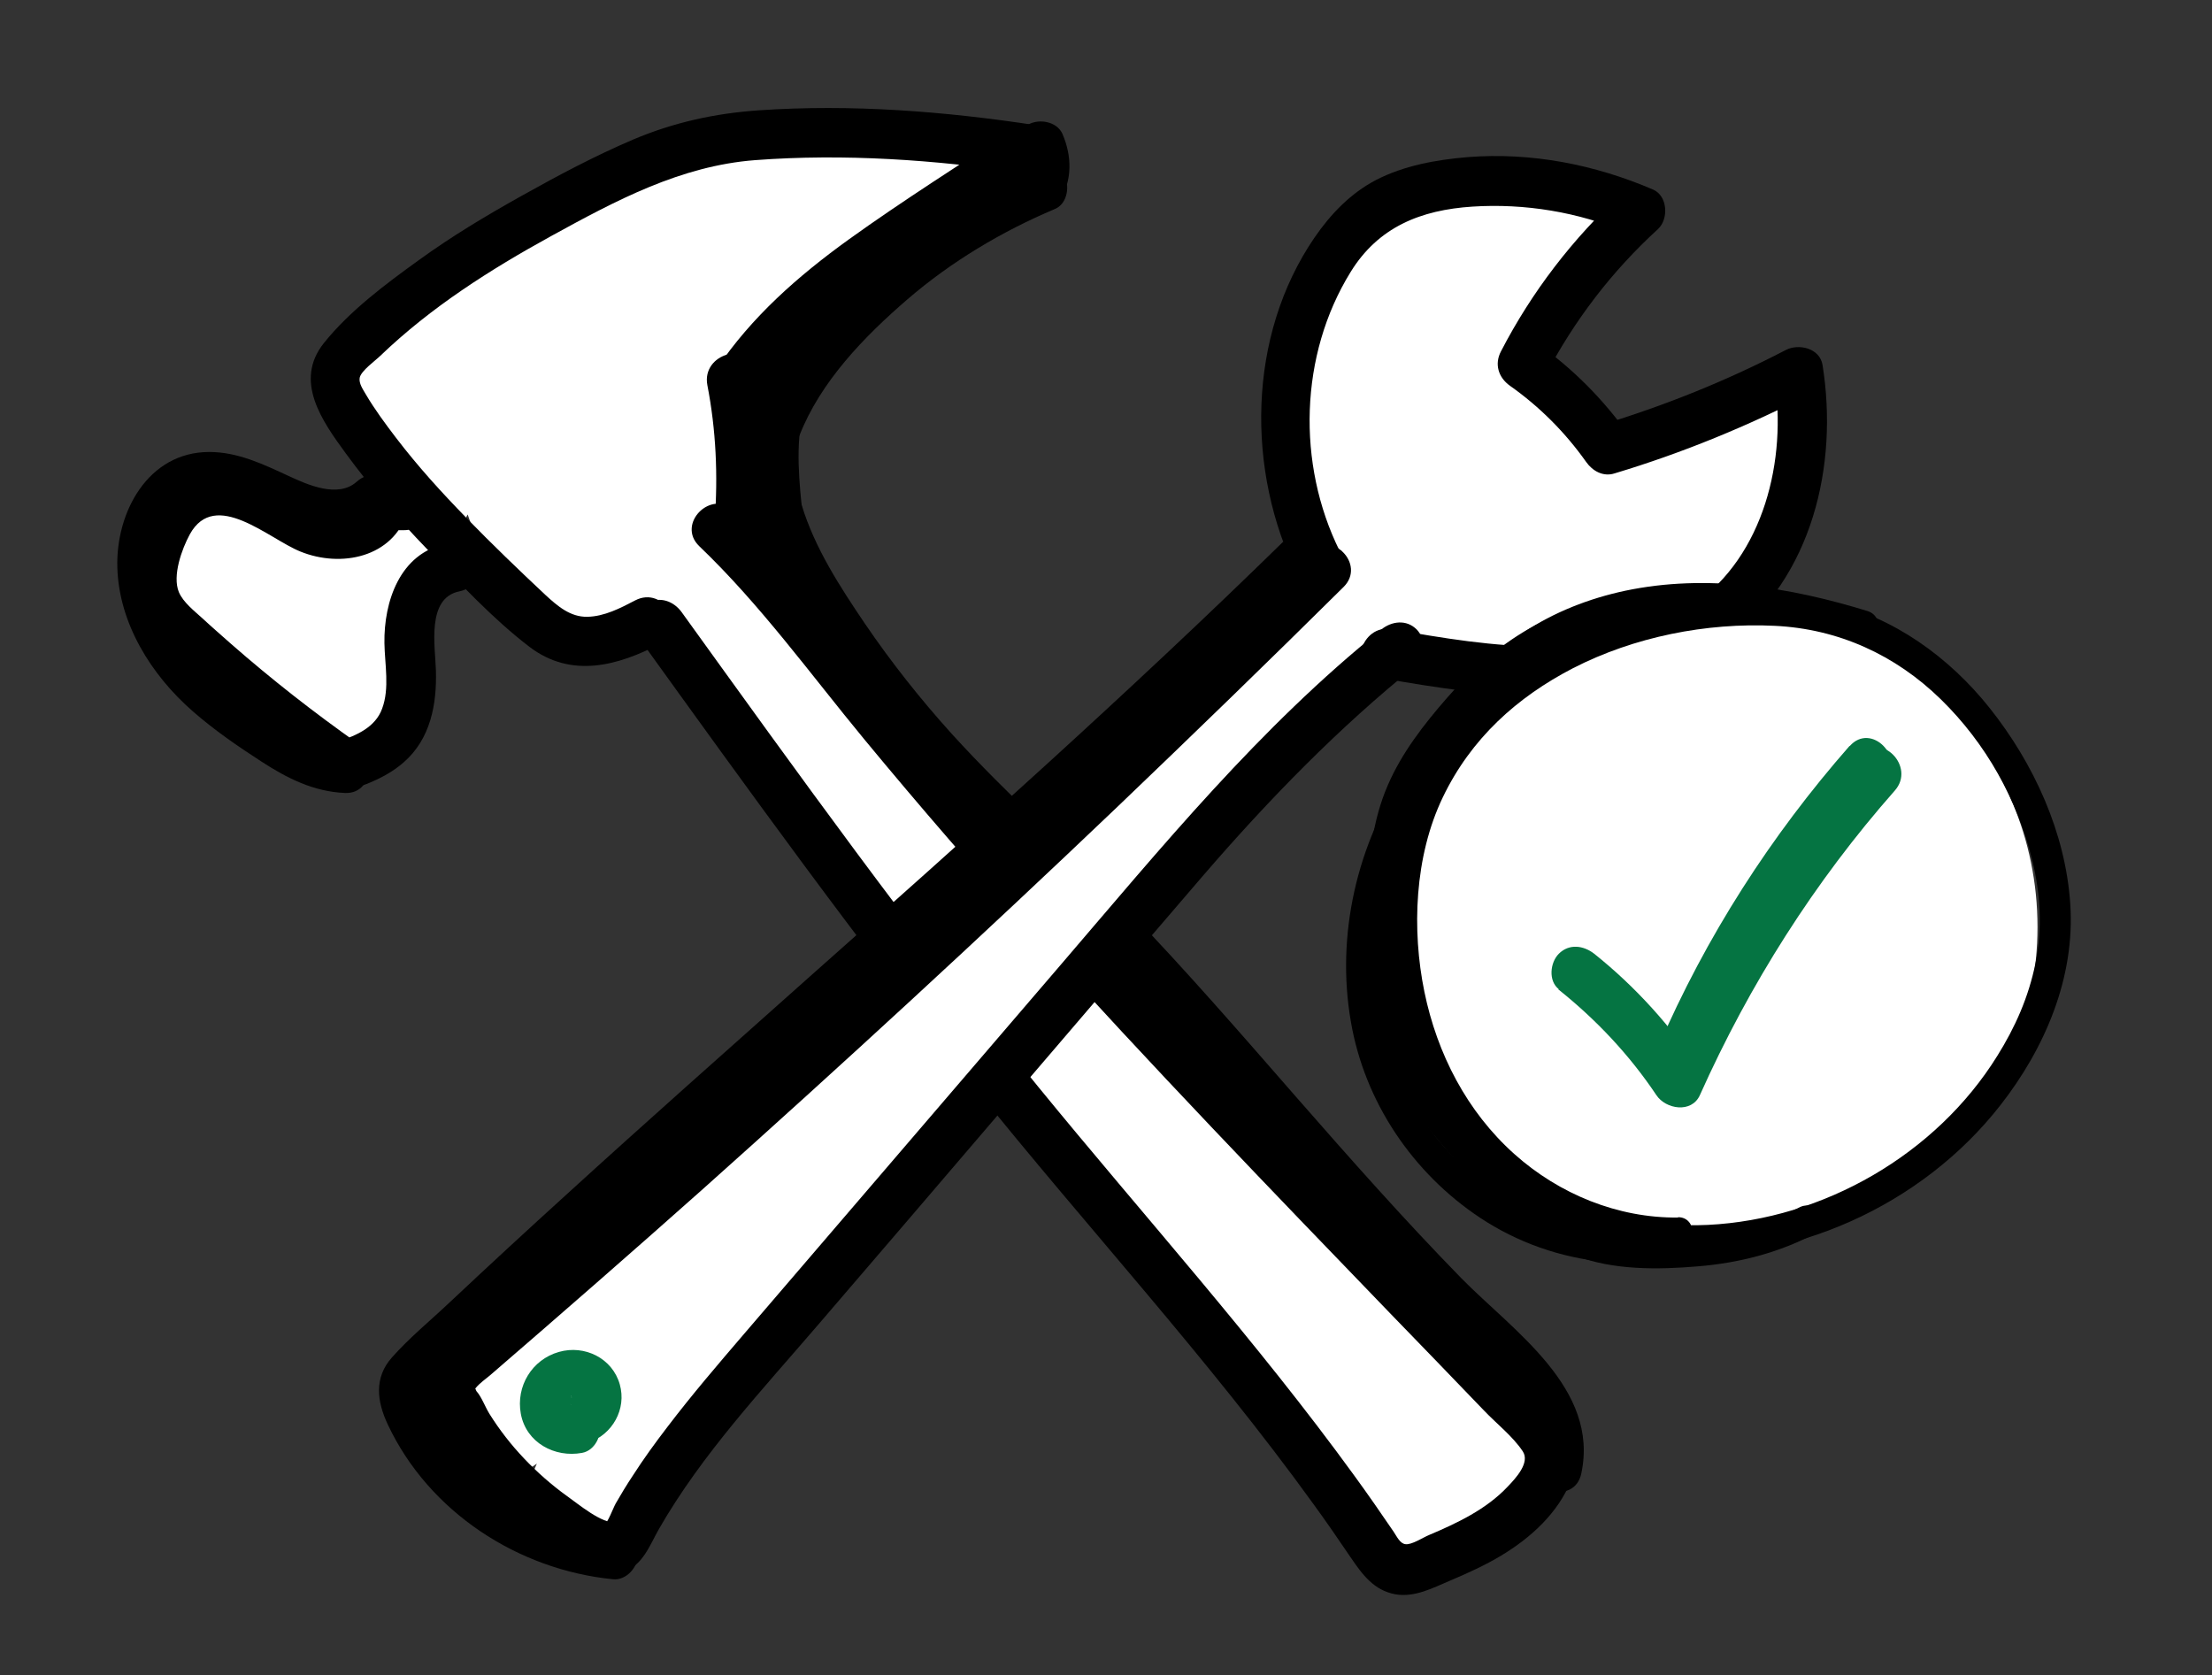
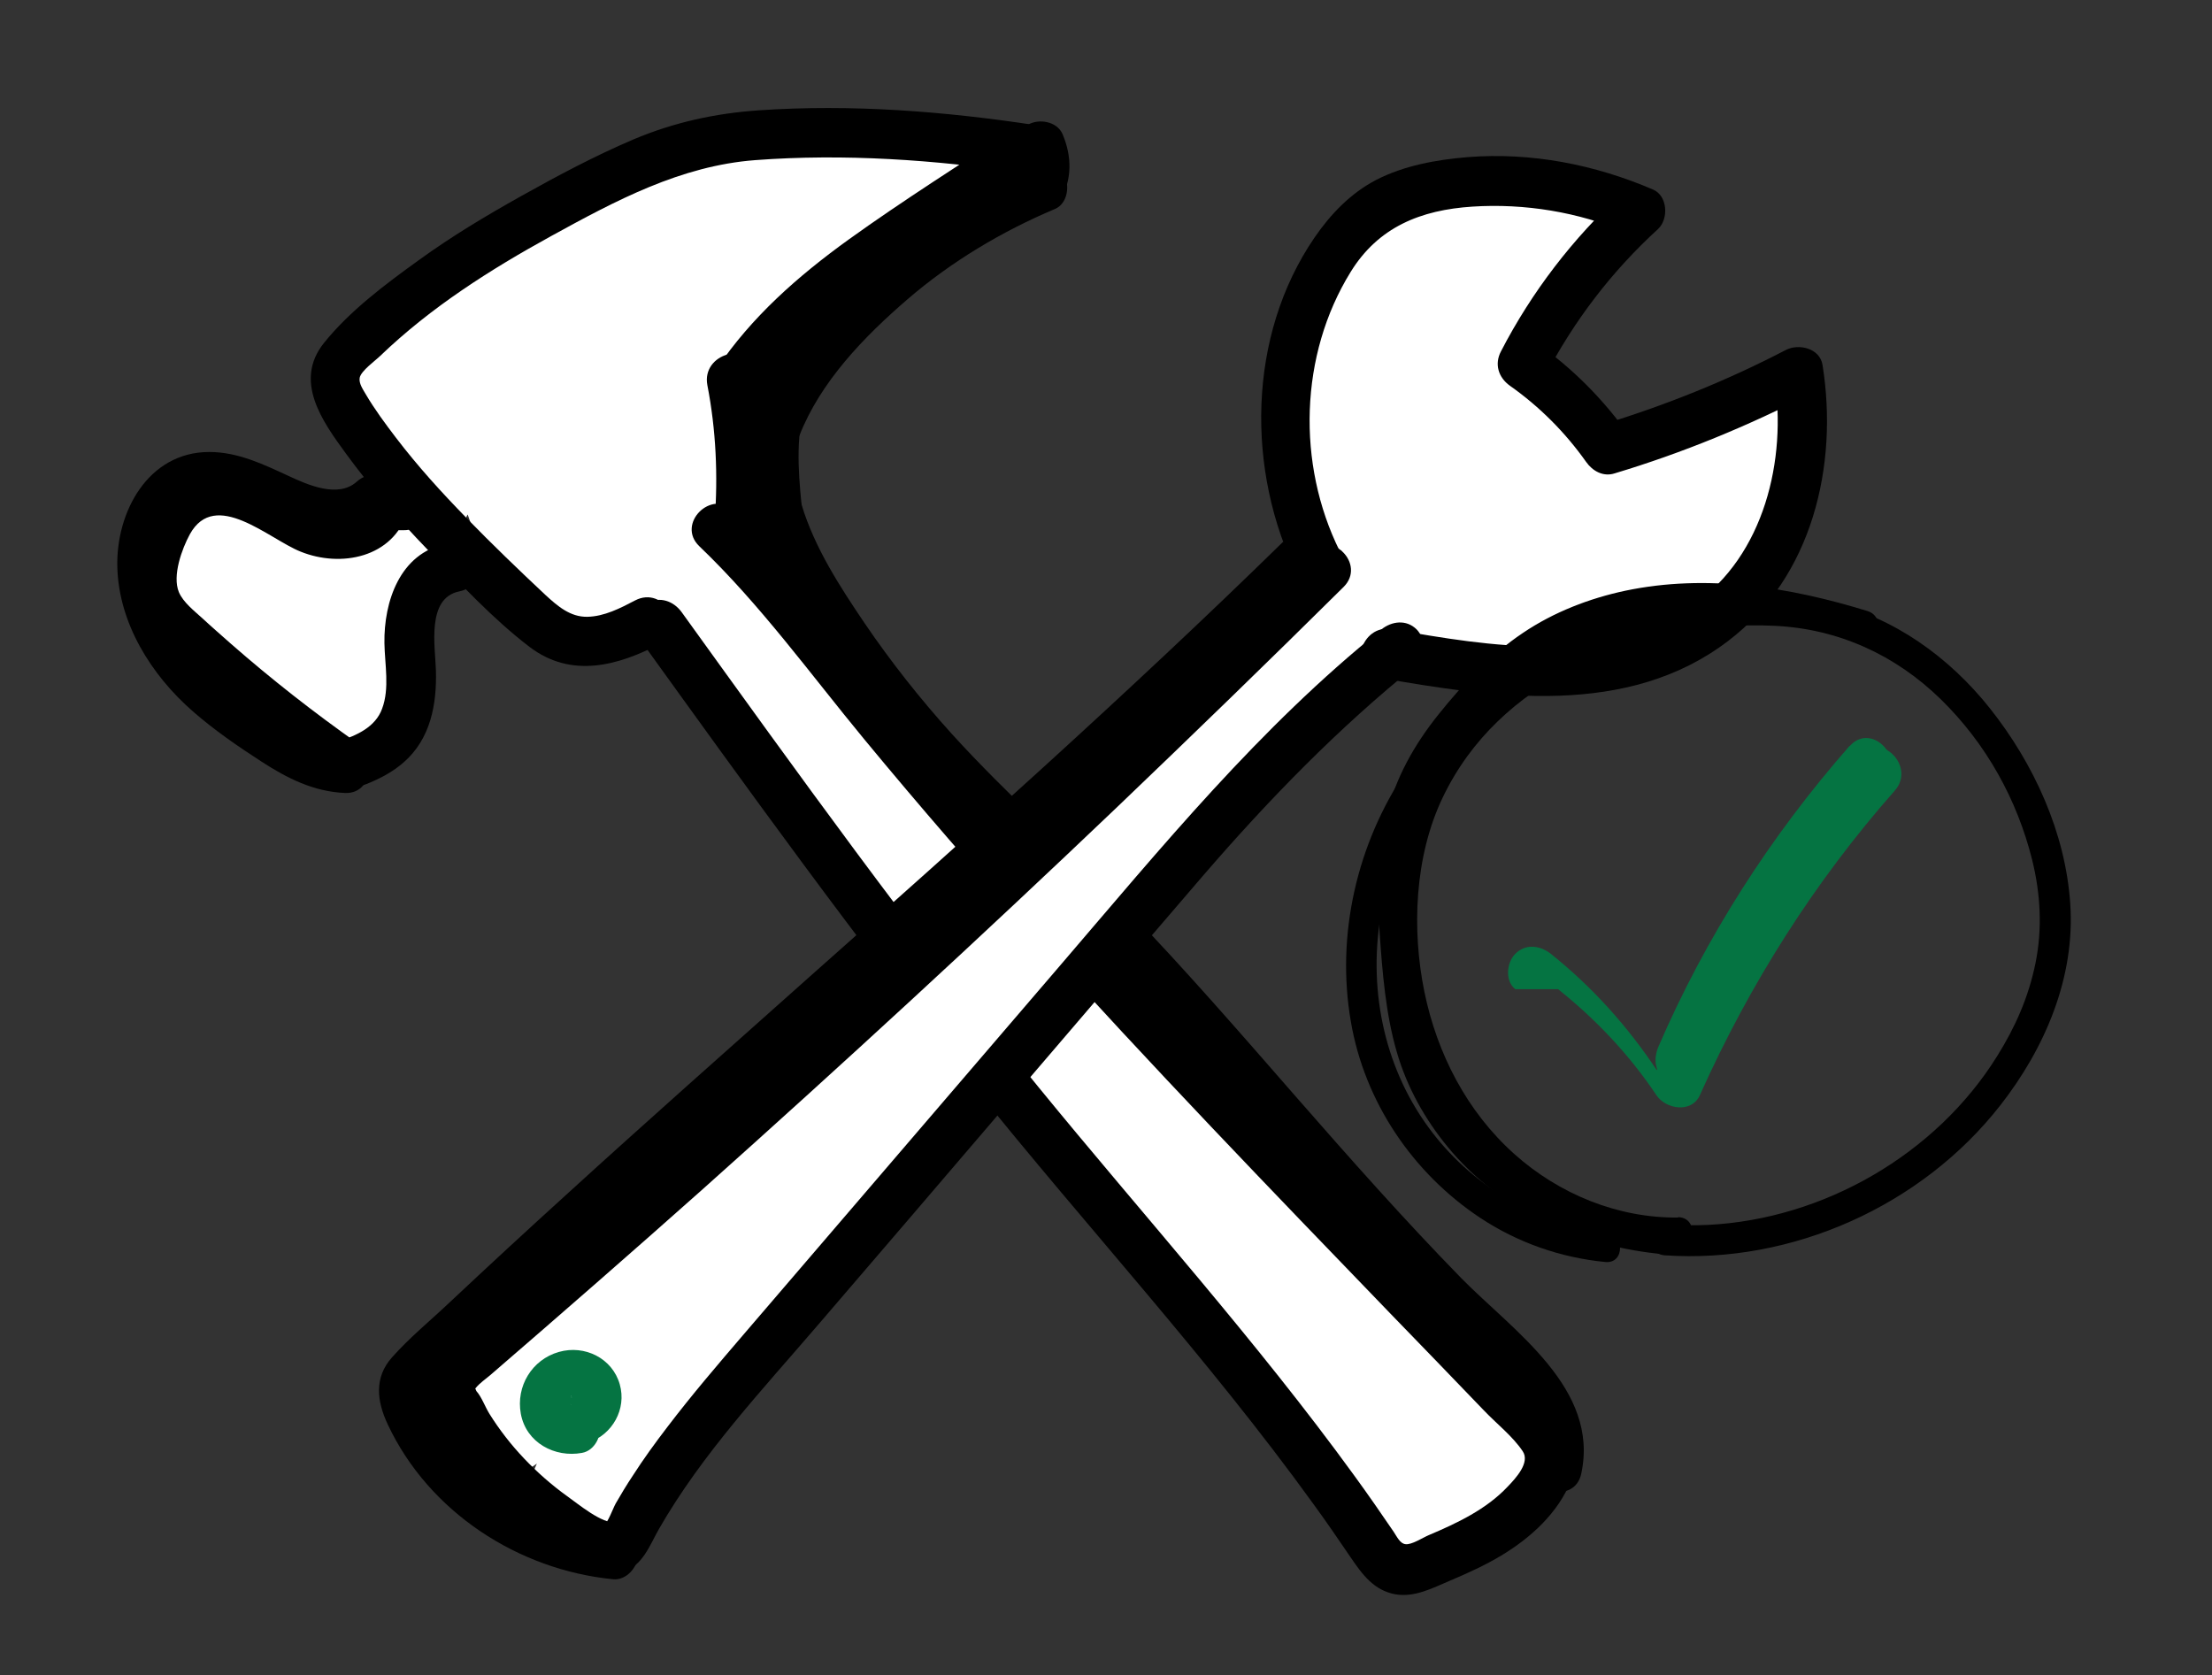
<svg xmlns="http://www.w3.org/2000/svg" id="Layer_2" data-name="Layer 2" version="1.1" viewBox="0 0 661.7 501.1">
  <rect x="0" y="0" width="661.7" height="501.1" fill="#333333" stroke="none" />
  <defs>
    <style>.cls-1{fill:none}.cls-1,.cls-2,.cls-3,.cls-4{stroke-width:0}.cls-2{fill:#057442}.cls-3{fill:#000}.cls-4{fill:#fff}</style>
  </defs>
  <g id="Layer_1-2" data-name="Layer 1-2">
    <path d="M0 0h661.7v501.1H0z" class="cls-1" />
    <path d="M453.4 422.8c-.2-.1-.5-.3-.8-.4-2.7-14-13.3-25.8-23.8-34.8-26.9-22.9-53.2-46-78-71.2-24.9-25.3-48.4-51.9-70.4-79.8-5-6.4-9.2-11.9-14.5-18.9-5.3-7.2-10.6-14.4-15.7-21.7-5.1-7.3-10.2-14.7-14.7-22.4-4.4-7.5-7.6-13.9-10-21.3-1.3-4-2.4-8.1-3-12.2V139.2c0-1.1-.2-2.2-.2-3.3v-6.7c0-.2.2-1.5.2-2.2.1-.6.3-1.7.4-1.9.4-1.8.8-3.6 1.4-5.3 1.4-4.5 1.4-4.7 4-9.4 7.3-13.4 19.4-24.2 32.5-33 7.2-4.9 14.7-9.3 22.1-13.8 12.8-7.6 7.6-28.5-7.6-28.2-62.4.8-123.5 26.9-167.1 71.7-8.5 8.8-2.7 24.4 8.3 26-.2.4-.3.6-.2.6-2.2 5.3-7.2 13.4-10.5 19.6l-2.4 4.5-42.3-4.8c-7.5-.8-14 6.4-14.9 13.1-.4 3.3.2 6.5 1.7 9.2 0 4 1.2 7.9 4.4 10.3 9.3 7.2 18.5 14.5 27.8 21.7 1.2 7.5 9.1 12.6 16.6 12.4 4.4 2.1 9.4 2.5 14.1-.3 5.3-3.1 9.5-11 7-17.1-.6-1.4-1.1-2.7-1.8-4 8-14.8 16-29.6 23.9-44.4 2.4 7.4 6.3 14.3 11.8 20.2 6 6.4 13.9 10.8 22.3 13.1 4.1 1.1 8.3 1.7 12.5 2.6 4.6.9 7.5 1.7 10.3 3.3.9.5 1.7 1.1 2.6 1.6.1 0 .7.5 1 .8l3.6 3.3c2.9 3 5.6 6.2 8.2 9.4 6.1 7.6 12 15.4 18 23.1 12.2 15.7 24.4 31.3 36.6 47 24.6 31.6 49.3 63.2 73.9 94.8 12.4 15.9 24.8 31.9 37.2 47.8l18 23.1c3 3.9 6 7.7 9 11.6 4.6 5.9 8.4 11.3 16.7 11.4 11.5 0 20.5-6.8 25.9-16 4.7-.5 9.2-2.9 11.6-7.3 3.8-7.2 1.9-16.6-5.4-20.7Z" class="cls-4" />
    <path d="M191.1 190.8c32.7 45.4 65.4 90.8 100.4 134.4 33.5 41.8 70 81.2 101.4 124.7 3.8 5.2 7.5 10.6 11.1 15.9s7 9.9 13.4 11.1c5.8 1 11.2-1.9 16.4-4.1s10.5-4.6 15.3-7.5c8.8-5.3 17-12.7 20.9-22.5 5.4-13.6-7-22.8-15.4-31.5-38.3-39.7-76.9-79.2-114.3-119.8-20.9-22.7-41.5-45.7-61.4-69.3-19.5-23.2-37.1-48.4-59.1-69.4-7-6.7-17.6 3.9-10.6 10.6 18.3 17.5 33.2 38.2 49.3 57.7 16.6 20.1 33.7 39.8 51.2 59.2 34.5 38.3 70.3 75.4 106.1 112.5 9.4 9.7 18.8 19.4 28.1 29.1 3.7 3.9 8.6 7.7 11.6 12.2 2.3 3.4-2.1 8.1-4.5 10.6-6.4 6.8-15.1 10.9-23.6 14.5-1.7.7-5.2 3-7 2.7-1.6-.2-2.5-2.2-3.5-3.7-3.8-5.6-7.7-11.2-11.7-16.7-29.4-40.5-63-77.7-94.7-116.5-37.5-45.8-72-93.9-106.6-141.9-2.4-3.3-6.5-4.8-10.3-2.7-3.3 1.9-5.1 7-2.7 10.3Z" class="cls-3" />
    <path d="M228.9 155.8c1.1-15 .1-29.9-2.8-44.6-1.8-9.5-16.3-5.5-14.5 4 2.6 13.4 3.2 27 2.2 40.6-.7 9.6 14.3 9.6 15 0Z" class="cls-3" />
    <path d="M227.6 118.2c9.5-14.2 22.8-25.3 36.7-35.2 15.6-11 31.8-21.3 47.7-31.8 4.8-3.2 5.1-12.7-1.8-13.7-27.4-4.2-55.5-6.4-83.2-4.5-13.1.9-25.4 3.6-37.5 8.7-11.5 4.9-22.6 10.8-33.5 16.9s-20.9 12.1-30.7 19.2c-10 7.2-20.7 15.2-28.4 24.8-9.1 11.4-.5 23.4 6.6 33.1 7.4 10.1 15.6 19.6 24.3 28.6 9.6 10 19.6 20.8 30.6 29.2 12.5 9.5 26.4 5.7 39.2-1 8.6-4.5 1-17.4-7.6-12.9-4.4 2.3-9.2 4.8-14.3 4.9s-8.9-3.2-12.5-6.5c-8-7.5-15.9-15.1-23.6-23s-14.6-15.5-21.1-24c-3.2-4.2-6.4-8.5-9.1-13.1-.8-1.4-2.1-3.2-1.8-4.9.4-2.1 4.8-5.2 6.2-6.6 15.1-14.5 32.9-25.8 51.1-35.8 19.3-10.6 38.7-21 61-22.7 26.6-2 53.8-.1 80.1 3.8L304.2 38c-16.8 11.1-34 21.9-50.4 33.7-15.1 10.9-29 23.1-39.4 38.6-5.4 8 7.6 15.6 12.9 7.6Z" class="cls-3" />
    <path d="M133.4 162.7c-13.8 2.8-18.6 17.3-18.4 29.7.1 6.3 1.6 13.5-.7 19.6-2 5.5-7.6 8-12.9 9.7l5.8.8c-13.2-9.3-26-19.3-38.2-30-2.8-2.5-5.6-4.9-8.4-7.5-2.4-2.2-5.8-4.8-7.1-7.9-2-4.9.9-12.9 3.3-17.3 7.6-13.7 23.6 1.4 33.1 5.2 12.1 4.9 27.7 1.8 32-11.9l-7.2 5.5h6c9.7.1 9.7-14.9 0-15h-6c-3.4 0-6.2 2.4-7.2 5.5-2.1 6.5-12.4 2-16 0-8.1-4.4-15.7-9.7-25.2-10.2-18.2-.9-28 18.8-28.3 34.6-.2 9.8 6 16.4 12.8 22.6 7.1 6.5 14.5 12.8 22 18.9s15.7 12.3 23.8 18.1c4.7 3.3 7.8 3.5 13.1 1.4 4-1.6 7.8-3.6 11.1-6.5 8-7 9.9-17.3 9.6-27.5-.2-7.1-2.9-21.6 7-23.6 9.8-2 5.4-16.4-4-14.5Z" class="cls-3" />
    <path d="M103.2 222.2c-7-.3-13.1-4.6-18.8-8.3-6-3.9-11.9-8-17.3-12.9-10.1-9.1-18.5-21.6-16.9-35.9.6-5.5 3.3-12.9 9.2-14.6 6.2-1.8 13.1 1.9 18.6 4.4 12.8 6 27.6 10.4 39.3-.2 7.2-6.5-3.4-17.1-10.6-10.6-5.6 5-14.7.9-20.3-1.7-7.6-3.5-15.2-7.2-23.8-7.2-18.3 0-28 18-27.5 34.6s10 32 22.6 43c6.4 5.6 13.4 10.4 20.5 15 7.7 5 15.6 9 25 9.4s9.6-14.6 0-15ZM221.7 114.7c1.8 17.3 2.1 34.6 1.2 52-.5 9.6 14.5 9.6 15 0 .9-17.4.6-34.7-1.2-52-.4-4-3.1-7.5-7.5-7.5s-7.9 3.4-7.5 7.5Z" class="cls-3" />
    <path d="M225.4 155.1c6.8 22.7 22.1 43 36.8 61.2 15.7 19.4 34.1 36.1 51.8 53.5 34.3 34 64.5 71.8 97.3 107.2 9.1 9.9 18.5 19.5 28.2 28.8 8.1 7.8 21.9 18.1 19 31.1-2.1 9.4 12.4 13.4 14.5 4 5.6-25.6-20.4-42.8-35.9-58.6-17.1-17.5-33.3-35.8-49.4-54.2-16.5-18.9-32.9-37.8-50.3-55.9-17.2-17.9-36-34.3-52.7-52.7-9.4-10.4-18.1-21.4-26-33-7.5-11.1-15-22.6-18.9-35.5-2.8-9.2-17.2-5.3-14.5 4Z" class="cls-3" />
    <path d="M240.2 155c-1.1-10.6-2.4-21.8.2-32.3s10.2-18.5 17.9-26c16.4-16 34.5-30 54-42 8.2-5.1.7-18-7.6-13-21.5 13.3-41.6 29-59.6 46.8-8.4 8.4-15.9 17.7-19 29.3s-2.2 24.8-1 37.1c.4 4 3.2 7.5 7.5 7.5s7.9-3.4 7.5-7.5Z" class="cls-3" />
    <path d="M239.1 130.4c6.3-16.2 19.4-29.7 32.4-40.9s28.2-20.3 44.1-27c3.8-1.6 4.5-7.1 2.7-10.3-2.2-3.9-6.5-4.3-10.3-2.7-17.7 7.5-34 17.8-48.4 30.4-14.6 12.8-27.8 28.1-35 46.4-1.5 3.8 1.6 8.2 5.2 9.2 4.2 1.2 7.8-1.5 9.2-5.2Z" class="cls-3" />
    <path d="M317 60.2c3.8-6.3 3.7-13.5.8-20.2-1.7-3.7-7-4.6-10.3-2.7-3.8 2.2-4.4 6.5-2.7 10.3-.5-1.1.2.9.2 1.1-.2-1.2 0 1.1 0 1.5 0 .5 0 .5 0 0 0 .4-.2.8-.3 1.1-.2.5-.1.5 0 0-.2.5-.5.9-.8 1.3-2.1 3.5-.8 8.2 2.7 10.3s8.2.8 10.3-2.7Z" class="cls-3" />
    <path d="M515.6 122.8c-.1 0-2.8 2.2-2.1 1.7-1 .7-2.1 1.4-3.1 2-1.1.6-2.1 1.2-3.2 1.7l-.6.3c-.4.1-.8.3-1.1.4-2.6.9-5.2 1.5-7.8 2.1-.5.1-.8.2-.9.2h-.9c-1.2 0-2.5.2-3.7.2h-3.7c-.5 0-2.7-.3-2.7-.3-2.6-.5-5.1-1.2-7.6-2-.3 0-.5-.2-.7-.2 0 0-.1-.1-.4-.2-1.1-.5-2.1-1.1-3.2-1.7-1-.6-2-1.2-2.9-1.9.5.3-1.9-1.5-2.1-1.7-.9-.8-1.7-1.6-2.5-2.5-.3-.3-1.5-1.8-2-2.3-.4-.6-1.2-1.8-1.3-1.9-.6-1-1.1-2-1.6-3 .5.9-.8-2.1-.9-2.3-.4-1.1-.5-2.3-.9-3.4V102.7c0-.2.1-.4.2-.7.4-1.3.7-2.6 1.1-3.9 0-.2 0-.3.1-.4 0 0 0-.1.2-.3.5-1 1-2 1.6-2.9.5-.8 2.3-2.7 1.1-1.5.8-.8 1.6-1.7 2.5-2.5.2-.2.3-.3.5-.4.2 0 .4-.2.7-.3.6-.3 4.1-1.9 1.2-.8 5.8-2.3 10-6.1 10.9-12.6.7-5.5-1.8-12.6-7.2-15.1-13.7-6.2-28.9-7.6-43.3-2.7-13.9 4.7-26.5 14-33.6 27.1-7.8 14.5-8.1 31-7.2 47.1.4 7.6 1 15.2.6 22.8 0 1-.1 2.1-.2 3.1 0 0 0 .6-.1 1 0 .4-.2 1-.2 1-.2 1-.4 2-.7 3-1.1 4.2-1.1 4.4-3.6 8.6-2.3 3.8-2.8 4.3-5.5 7.2-2.7 3-5.6 5.9-8.5 8.8-6.7 6.6-13.4 13.2-20.1 19.9-13.2 13-26.4 26.1-39.6 39.1-26.8 26.4-53.5 52.8-80.3 79.3-29.9 29.6-59.9 59.1-89.9 88.7-5.8 5.8-5.8 15.7 0 21.4 5.4 5.4 14.2 5.7 20.2 1.1-.4.9-.8 1.8-1.1 2.8-2.3 6 1.5 14.2 7 17.1s14.1 3 18.4-2.4c13.9-17.5 27.7-34.9 41.6-52.4 1.9-2.4 3.2-5.1 3.9-7.9 5.9-6.4 11.7-12.9 17.6-19.3 24.2-26.6 48.4-53.2 72.6-79.9 23.9-26.3 47.3-53.1 71.7-78.8 2.3-2.5 4.7-4.9 7.2-7.2 1.3-1.2 2.7-2.4 4.1-3.6 0 0 .6-.5 1-.8.5-.3 1.3-1 1.5-1.1 2.9-2.1 6-3.9 9.2-5.4.7-.2 1.3-.5 2-.7 2.2-.7 4.4-1.3 6.6-1.7.3 0 .5-.1.7-.1 1-.1 2-.2 3-.2 1.7-.1 3.5-.1 5.2-.1 4.4 0 8.7.3 13.1.6 8.2.6 16.3 1.4 24.5 1 33.7-1.9 64.2-26.4 71.1-59.9 3.1-15-13.8-24.9-25.3-14.8Z" class="cls-4" />
    <path d="M391.2 165c-77.3 76.5-157 150.5-239.1 221.9-4.9 4.2-9.7 8.4-14.6 12.6-4.5 3.9-10 7.8-10.5 14.3-.4 5.6 2.8 10.8 5.6 15.4 3 5 6.6 9.8 10.4 14.3 7.4 8.6 16.4 16 26.2 21.7 5 2.9 11 6.6 17 5s8.2-8.1 10.9-12.8c12.9-22.5 30.9-41.6 47.7-61.2 18.2-21.2 36.4-42.4 54.5-63.6 20.2-23.6 40.4-47.2 60.7-70.8 19.6-22.7 40.4-44.1 63.8-62.9 3.2-2.6 2.6-7.9 0-10.6-3.1-3.1-7.5-2.5-10.6 0-36.4 29.2-65.7 65.1-95.9 100.3-31.6 36.8-63.2 73.7-94.8 110.5-7.8 9.1-15.6 18.2-22.9 27.8-3.6 4.7-7.1 9.5-10.3 14.5-1.8 2.7-3.5 5.5-5.1 8.3-.8 1.4-2.4 6-3.7 6.7l3.8-1c-4.2.5-11.3-5.5-14.7-7.9-4.6-3.3-8.9-7.1-12.8-11.2s-7.4-8.6-10.4-13.4c-1.3-2.1-2.3-5-3.9-6.8l-.5-1.2c-.4.9-.3 1 .3.3 1.2-1.5 3-2.7 4.4-3.9 21.2-18.3 42.3-36.7 63.2-55.3 42-37.5 83.4-75.6 124.2-114.5 22.8-21.8 45.4-43.7 67.8-65.9 6.9-6.8-3.7-17.4-10.6-10.6Z" class="cls-3" />
    <path d="M400.7 164.7c-12.8-25.9-12-58.5 3.3-83.3 8.3-13.5 21-18.6 36.5-19.6s31.7 1.6 46.2 7.8l-1.5-11.8c-14.7 13.5-27 29.5-36.2 47.3-2 3.8-.8 7.8 2.7 10.3 8.8 6.2 16.5 13.9 22.8 22.8 1.9 2.7 5.1 4.5 8.5 3.4 20.3-6.1 40-14.2 58.8-23.9l-11-4.5c3.8 24.2-3.1 53-24.1 67.6-26.5 18.4-60.7 12.6-90.3 7.4-9.4-1.7-13.5 12.8-4 14.5 34.7 6.1 74.5 12 104.6-11 25.1-19.1 33-52.4 28.2-82.5-.8-5.1-7.2-6.5-11-4.5-17.7 9.2-36.1 16.6-55.2 22.4l8.5 3.4c-7.8-11-17.1-20.4-28.1-28.1l2.7 10.3c8.7-16.7 20-31.5 33.9-44.2 3.2-3 2.9-9.9-1.5-11.8C477 49.2 458.1 45.5 439 47c-9.4.8-18.9 2.5-27.3 6.8-7.7 4-13.7 10.3-18.5 17.3-20.1 29.4-20.5 69.8-5 101.1 4.3 8.6 17.2 1.1 13-7.6Z" class="cls-3" />
    <path d="M170.2 420.1c.3-.1.5-.1.8 0 .4.1.3 0-.1 0-.5-.1-.5-.1 0 .1l-.6-.4c.7.8-.2-1.1.1 0 .2.8 0-.4 0-.5 0 .3-.4 1.5.2 0-.3.7.1-.2.2-.4-.6 1 1-.8-.1.2l.6-.3c-.6.3-.6.3-.1.1.4-.1.5-.1 0 0h.4-.6c.8.1.9.1.4 0-.4-.2-.3-.2 0 0 .4.3.4.2-.1-.1 0-.1-1-1.8-.5-.9.6 1-.4-1.7 0 .2-.3-1.4.6 0 0 .2-.2.5-.1.4.1-.4l.5-.5c-.6 1 0 0 .7-.3-3.8 1.3-6.4 5.1-5.2 9.2 1 3.7 5.4 6.5 9.2 5.2 7.1-2.4 11.4-10 9.3-17.4-2.2-7.8-10.5-11.9-18.2-9.7-8.1 2.3-12.9 10.3-11.4 18.5 1.6 8.7 10.2 13.2 18.3 11.7 4-.7 6.2-5.6 5.2-9.2-1.1-4.2-5.2-6-9.2-5.2Z" class="cls-2" />
    <path d="M383.8 162.1c-46 45-94 87.8-142.1 130.5-24 21.4-48.1 42.7-71.9 64.4-11.8 10.7-23.5 21.5-35.1 32.4-5.8 5.5-12.2 10.7-17.5 16.7s-4.5 13-1.2 20c12.3 26.2 39 43.5 67.4 46.3 4 .4 7.5-3.7 7.5-7.5s-3.4-7.1-7.5-7.5c-22.3-2.2-42.8-16.4-53.1-36.2-.5-1-1.7-2.6-1.8-3.7-.3-2.7-.7.1.9-2.3 1.9-2.9 5.8-5.5 8.3-7.9 5.6-5.2 11.1-10.5 16.7-15.7 10.7-10 21.5-19.9 32.4-29.7 44.4-40.2 89.5-79.5 133.8-119.8 25-22.7 49.7-45.7 73.8-69.3 6.9-6.8-3.7-17.4-10.6-10.6Z" class="cls-3" />
-     <circle cx="513.6" cy="277.3" r="95.9" class="cls-4" />
    <path d="M502 364.2c-18 .2-35.6-7-49-19-14.2-12.7-23.1-30-26.9-48.5s-3-40.5 5.5-58.2 22.3-30 38.9-38.6c18.3-9.4 39.9-13.7 60.4-12.7 19 .9 36.1 8.7 49.7 22s22.8 30 27.3 48c2.5 10.1 3.1 20.6 1 30.9s-6.1 19.2-11.4 27.7c-18.3 29.5-52 48.9-86.6 50.6-4.3.2-8.6.1-12.9-.1-5.9-.4-5.9 8.8 0 9.2 38.1 2.6 76.9-14.8 100.4-44.9 13.3-17 22.4-38.2 20.9-60.2-1.4-21.3-10.9-42-24.1-58.6-12.1-15.2-28.7-27.2-47.8-31.6-21.9-5-46.6-1.9-67.6 5.8-19.7 7.2-37.3 19.4-49.5 36.7-12.6 17.9-16.9 40.2-15.2 61.7 1.6 20.9 8.9 41.2 22.1 57.6 12.4 15.4 30.7 26.7 50.2 30.1 4.8.9 9.6 1.3 14.5 1.2 5.9 0 5.9-9.3 0-9.2Z" class="cls-3" />
    <path d="M497.8 366c-20.1-1.8-39.7-10-53.9-24.5-6.5-6.6-11.9-14.6-15.2-23.2-4-10.3-5.3-21.3-6.3-32.2s-1.6-21.5-.2-32.2c1.4-10.8 5.2-20.7 11.5-29.6 12-17.1 28-31.3 48.4-37.1 24.5-7 50.2-2.9 74.1 4.5 5.7 1.8 8.1-7.1 2.5-8.9-23.3-7.2-48.2-11.2-72.5-6.1-10.8 2.3-21.4 6.4-30.6 12.6-9.7 6.5-17.9 15.2-25.2 24.3-7.3 9.1-13 19.1-15.7 30.6s-2.8 23.2-2 34.8 1.8 24.4 5.2 35.9c3 10.3 8.3 19.8 15.1 28.1 16 19.5 40.2 30 64.9 32.2 5.9.5 5.9-8.7 0-9.2Z" class="cls-3" />
-     <path d="M487.8 179.3c-22 .4-40.8 13.2-54.8 29.3-7 8-13.7 16.6-17.9 26.4-4.5 10.4-5.7 21.7-6 32.9s-.6 23.3 1 34.8 6.5 20.7 13.2 29.7c6.6 8.7 13.9 17 21.8 24.5 7.8 7.3 16.2 14.7 26.2 18.7 11.2 4.4 24.9 4.2 36.6 3.2 12.2-1 24-4 34.9-9.7 5.2-2.8.6-10.7-4.6-7.9-8.5 4.5-18 7.1-27.6 8.2-9.6 1-20 1.3-29.5-.5-9.7-1.9-17.4-7.6-24.6-14-7.5-6.6-14.5-13.8-20.9-21.5-6.2-7.5-12.4-15.5-15.1-25-2.8-10-2.6-20.8-2.5-31.1.1-10.3 0-20.8 2.7-30.8 2.5-9.4 7.7-17.6 13.6-25.2 13.1-16.7 30.9-32.3 53.3-32.7 5.9-.1 5.9-9.3 0-9.2Z" class="cls-3" />
    <path d="M480.2 368.3c-21-2-40.6-14.2-52.9-31.1-13.6-18.6-18.2-42.3-14-64.9 2.5-13.3 7.6-25.9 15.2-37.1 3.3-4.9-4.6-9.5-7.9-4.6-14.7 21.8-21 49.1-16.5 75 4.1 24 18.5 45.3 38.7 58.7 11.2 7.4 24 11.9 37.4 13.2 5.9.6 5.9-8.6 0-9.2Z" class="cls-3" />
-     <path d="M466.1 295.9c11.4 9.1 21.3 19.6 29.4 31.7 2.8 4.2 10.5 5.5 13 0 14.8-33.1 34.3-63.9 58.3-91.1 6.4-7.2-4.2-17.9-10.6-10.6-24.8 28.2-45.3 59.9-60.6 94.2h13c-8.8-13.2-19.3-24.9-31.7-34.8-3.2-2.5-7.5-3.1-10.6 0-2.6 2.6-3.2 8.1 0 10.6Z" class="cls-2" />
+     <path d="M466.1 295.9c11.4 9.1 21.3 19.6 29.4 31.7 2.8 4.2 10.5 5.5 13 0 14.8-33.1 34.3-63.9 58.3-91.1 6.4-7.2-4.2-17.9-10.6-10.6-24.8 28.2-45.3 59.9-60.6 94.2c-8.8-13.2-19.3-24.9-31.7-34.8-3.2-2.5-7.5-3.1-10.6 0-2.6 2.6-3.2 8.1 0 10.6Z" class="cls-2" />
    <path d="M553.3 223.1c-23.6 26.9-43 57.1-57.2 90-1.6 3.8-1.1 8 2.7 10.3 3.1 1.9 8.7 1 10.3-2.7 13.7-31.6 32.1-61 54.8-86.9 6.3-7.2-4.2-17.9-10.6-10.6Z" class="cls-2" />
  </g>
</svg>